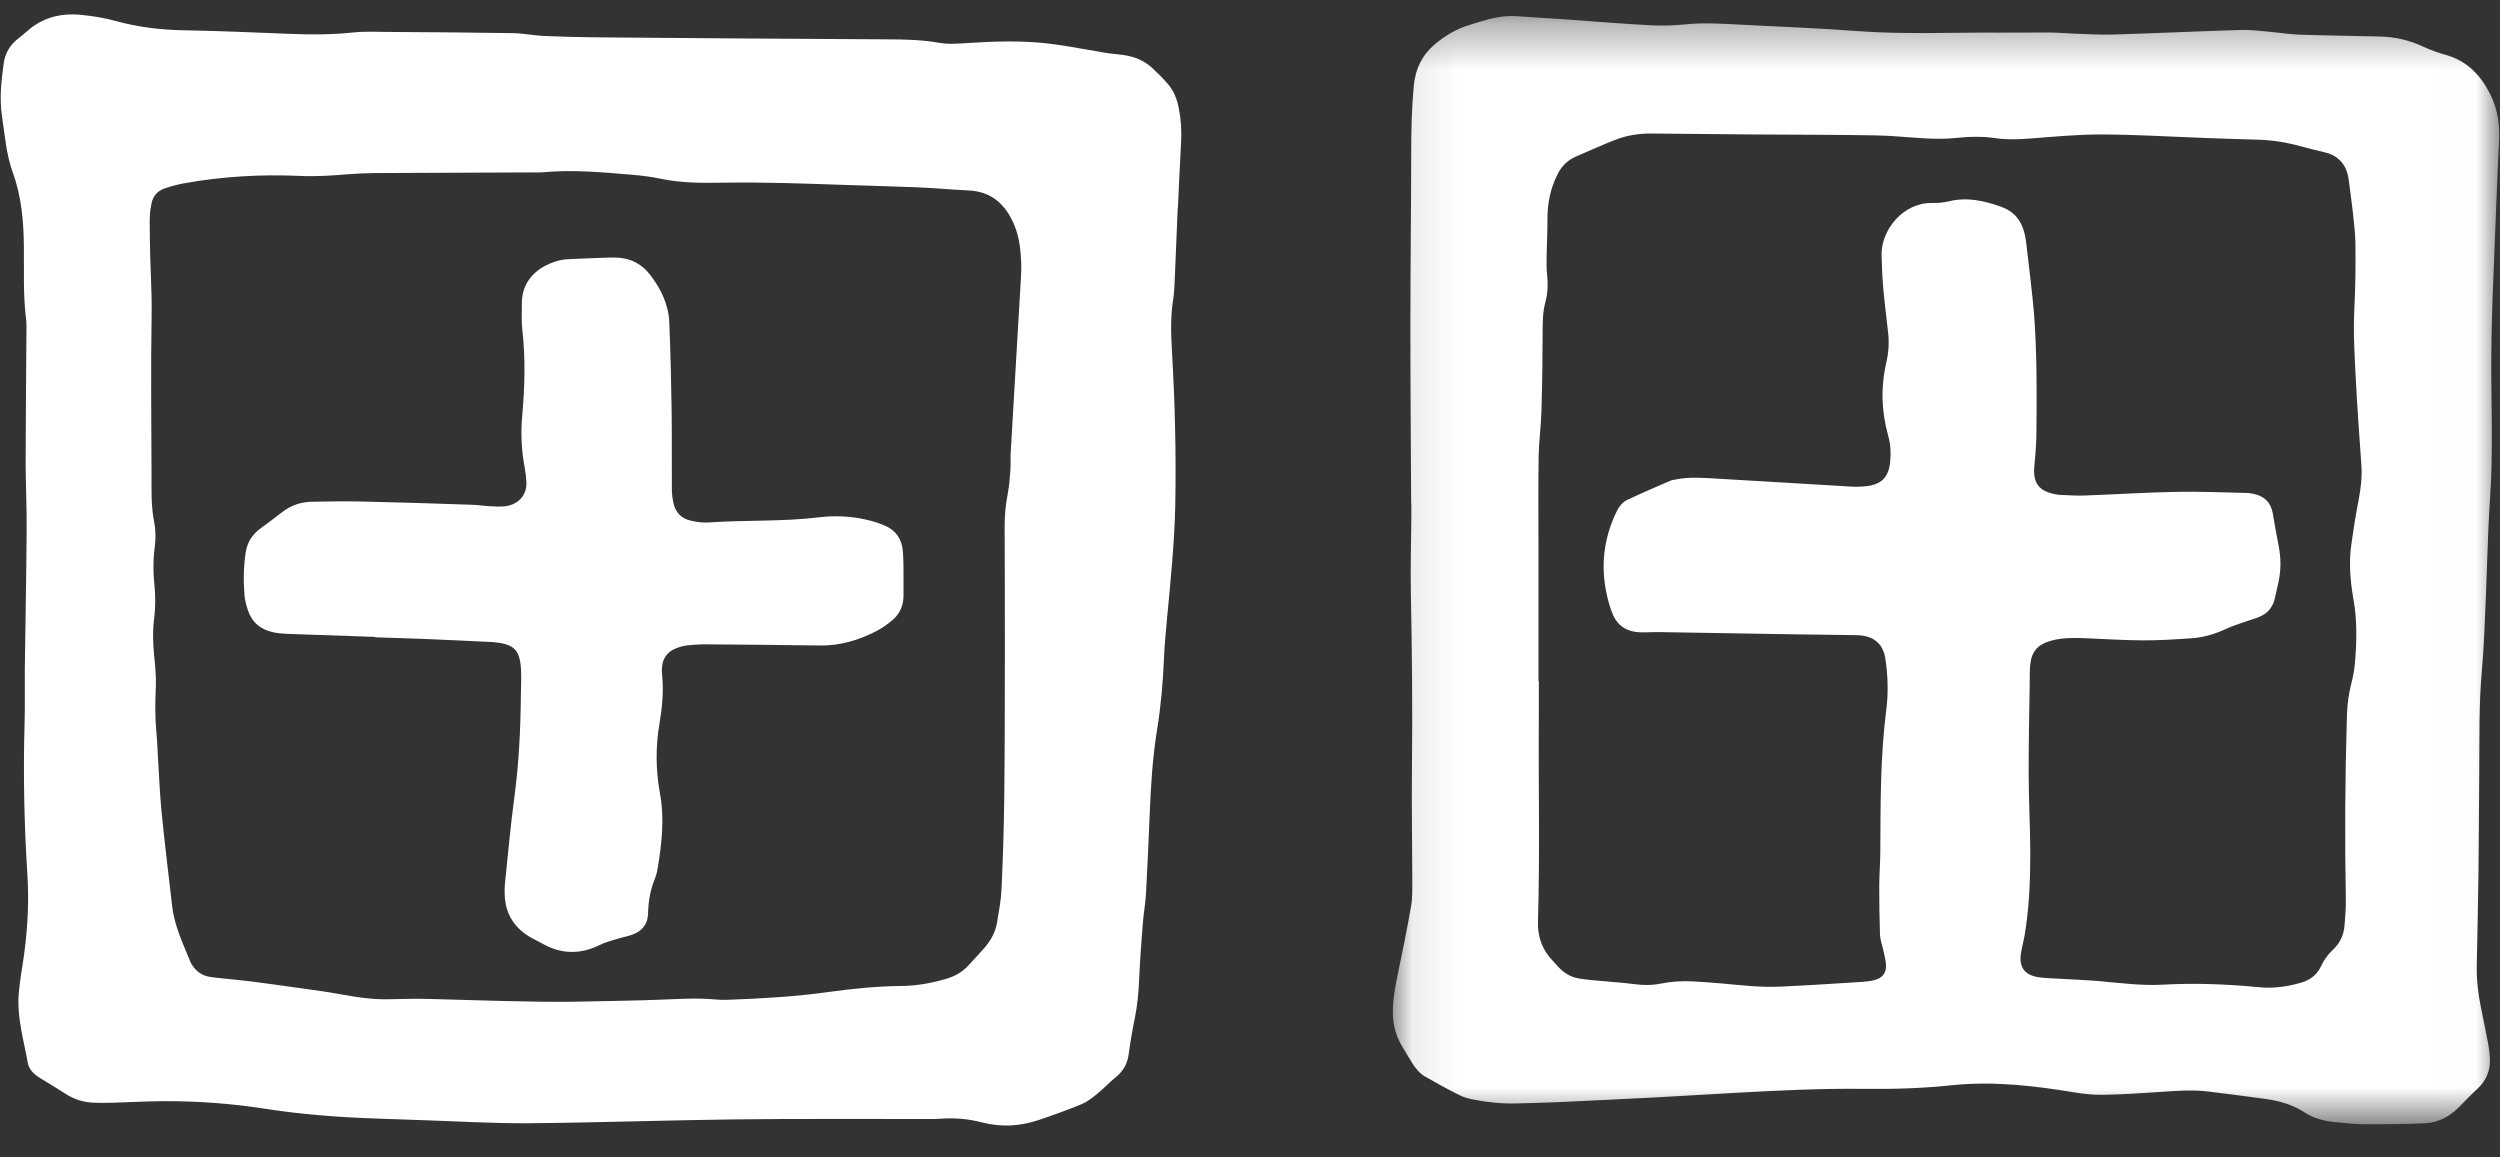
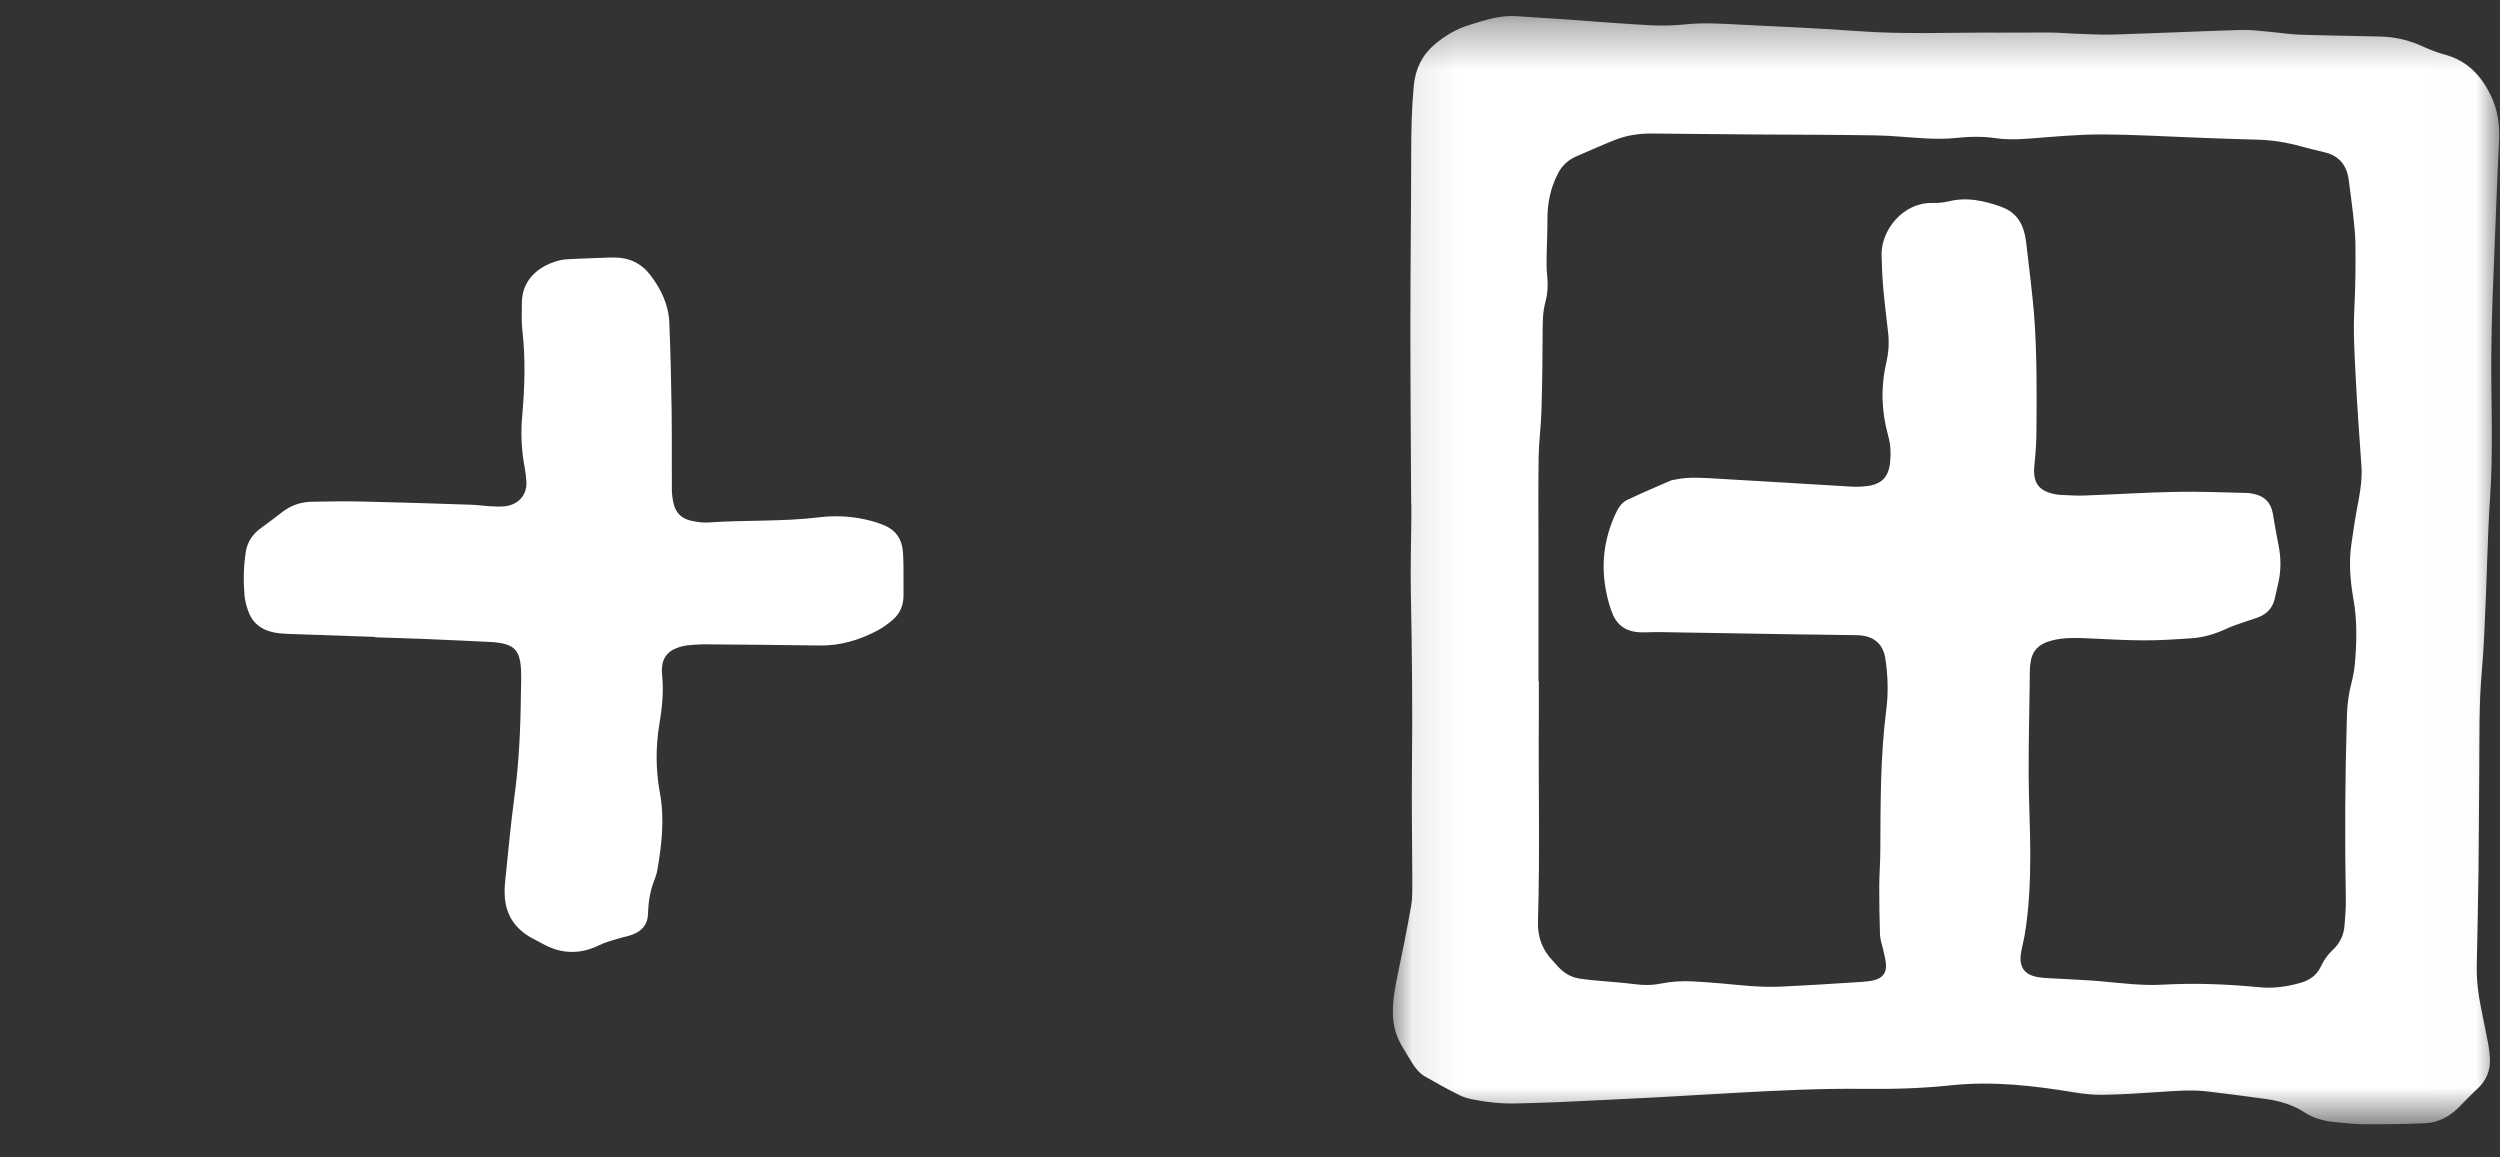
<svg xmlns="http://www.w3.org/2000/svg" fill="none" viewBox="0 0 54 25" height="25" width="54">
  <rect x="0" y="0" width="54" height="25" fill="#333333" stroke="none" />
  <mask height="25" width="24" y="0" x="30" maskUnits="userSpaceOnUse" style="mask-type:luminance" id="mask0_939_1779">
    <path fill="white" d="M30.086 0.346H53.984V24.284H30.086V0.346Z" clip-rule="evenodd" fill-rule="evenodd" />
  </mask>
  <g mask="url(#mask0_939_1779)">
    <path fill="white" d="M33.231 14.712H33.239C33.239 14.953 33.24 15.194 33.239 15.436C33.227 16.927 33.265 18.419 33.22 19.91C33.211 20.232 33.309 20.51 33.532 20.744C33.58 20.794 33.624 20.847 33.672 20.898C33.791 21.023 33.936 21.108 34.108 21.136C34.268 21.162 34.432 21.174 34.595 21.19C34.826 21.212 35.059 21.225 35.29 21.256C35.484 21.282 35.675 21.285 35.867 21.247C36.102 21.199 36.339 21.185 36.578 21.199C36.776 21.21 36.974 21.224 37.171 21.241C37.601 21.28 38.031 21.332 38.463 21.311C39.053 21.284 39.642 21.245 40.231 21.208C40.314 21.203 40.399 21.192 40.48 21.172C40.663 21.127 40.75 21.016 40.737 20.829C40.729 20.722 40.698 20.616 40.676 20.511C40.654 20.405 40.612 20.301 40.608 20.194C40.596 19.84 40.591 19.486 40.592 19.132C40.593 18.881 40.614 18.63 40.615 18.379C40.62 17.361 40.614 16.341 40.744 15.328C40.791 14.965 40.778 14.6 40.726 14.238C40.682 13.933 40.508 13.761 40.202 13.726C40.138 13.718 40.073 13.719 40.008 13.718C39.562 13.712 39.116 13.708 38.669 13.7C37.722 13.685 36.775 13.668 35.828 13.653C35.694 13.651 35.56 13.662 35.426 13.658C35.154 13.649 34.947 13.527 34.839 13.277C34.776 13.129 34.733 12.97 34.7 12.812C34.576 12.225 34.64 11.657 34.89 11.11C34.948 10.982 35.02 10.858 35.15 10.797C35.454 10.653 35.763 10.521 36.072 10.387C36.116 10.367 36.167 10.363 36.216 10.353C36.502 10.297 36.79 10.322 37.077 10.338C38.048 10.393 39.018 10.454 39.988 10.511C40.096 10.517 40.207 10.514 40.315 10.501C40.645 10.463 40.796 10.304 40.828 9.974C40.847 9.786 40.837 9.6 40.786 9.418C40.639 8.89 40.62 8.36 40.746 7.826C40.793 7.623 40.807 7.416 40.786 7.209C40.753 6.891 40.709 6.574 40.681 6.255C40.659 6.005 40.647 5.754 40.642 5.504C40.633 4.971 41.105 4.371 41.738 4.384C41.855 4.387 41.978 4.377 42.092 4.349C42.481 4.253 42.849 4.333 43.214 4.462C43.498 4.562 43.663 4.758 43.73 5.043C43.744 5.1 43.756 5.158 43.763 5.217C43.798 5.5 43.831 5.784 43.862 6.067C43.887 6.292 43.913 6.517 43.932 6.743C44 7.603 43.995 8.465 43.987 9.326C43.986 9.566 43.968 9.808 43.943 10.047C43.903 10.43 44.033 10.612 44.413 10.679C44.433 10.683 44.453 10.687 44.472 10.688C44.65 10.694 44.829 10.71 45.007 10.704C45.671 10.68 46.335 10.637 46.999 10.624C47.514 10.614 48.03 10.637 48.545 10.648C48.594 10.649 48.644 10.66 48.692 10.671C48.922 10.723 49.052 10.861 49.093 11.092C49.133 11.32 49.169 11.548 49.216 11.775C49.273 12.055 49.273 12.332 49.207 12.61C49.182 12.715 49.16 12.821 49.136 12.927C49.093 13.113 48.984 13.246 48.809 13.321C48.713 13.362 48.612 13.388 48.514 13.423C48.374 13.473 48.23 13.516 48.096 13.579C47.86 13.689 47.614 13.766 47.355 13.785C46.999 13.81 46.642 13.834 46.286 13.832C45.869 13.831 45.453 13.801 45.037 13.785C44.798 13.776 44.56 13.773 44.327 13.833C44.012 13.914 43.874 14.073 43.849 14.393C43.84 14.525 43.843 14.658 43.841 14.791C43.832 15.441 43.817 16.09 43.819 16.74C43.821 17.311 43.854 17.882 43.854 18.453C43.854 19.033 43.83 19.614 43.734 20.189C43.712 20.325 43.672 20.458 43.652 20.594C43.608 20.89 43.729 21.059 44.026 21.107C44.172 21.13 44.322 21.131 44.47 21.14C44.767 21.158 45.065 21.168 45.361 21.194C45.81 21.234 46.259 21.294 46.712 21.269C47.412 21.23 48.11 21.257 48.807 21.325C49.109 21.354 49.399 21.312 49.689 21.23C49.891 21.173 50.044 21.063 50.134 20.87C50.197 20.735 50.283 20.616 50.393 20.513C50.544 20.372 50.626 20.195 50.642 19.991C50.657 19.805 50.673 19.617 50.67 19.431C50.646 18.102 50.653 16.773 50.694 15.444C50.701 15.211 50.732 14.984 50.79 14.758C50.824 14.625 50.851 14.489 50.864 14.352C50.906 13.88 50.918 13.409 50.834 12.939C50.764 12.545 50.733 12.147 50.79 11.748C50.834 11.431 50.885 11.115 50.946 10.801C50.992 10.558 51.023 10.315 51.007 10.068C50.965 9.439 50.916 8.811 50.885 8.182C50.86 7.686 50.828 7.187 50.853 6.692C50.876 6.219 50.884 5.748 50.877 5.276C50.874 5.06 50.851 4.844 50.827 4.628C50.801 4.384 50.764 4.14 50.734 3.896C50.695 3.58 50.535 3.368 50.214 3.29C50.035 3.246 49.856 3.205 49.68 3.156C49.382 3.073 49.08 3.026 48.77 3.017C48.408 3.008 48.047 2.995 47.685 2.982C46.926 2.955 46.168 2.908 45.409 2.904C44.89 2.902 44.37 2.952 43.852 2.992C43.603 3.011 43.357 3.021 43.111 2.985C42.819 2.942 42.528 2.95 42.235 2.981C42.039 3.002 41.839 3 41.642 2.992C41.266 2.974 40.89 2.93 40.514 2.924C39.621 2.909 38.728 2.91 37.835 2.904C37.111 2.898 36.386 2.889 35.662 2.884C35.397 2.882 35.136 2.924 34.89 3.02C34.609 3.13 34.334 3.256 34.056 3.374C33.87 3.453 33.733 3.583 33.644 3.762C33.49 4.068 33.423 4.391 33.425 4.732C33.426 4.988 33.412 5.243 33.408 5.499C33.406 5.641 33.401 5.785 33.417 5.926C33.439 6.13 33.433 6.329 33.38 6.527C33.324 6.733 33.322 6.944 33.321 7.156C33.32 7.732 33.312 8.308 33.295 8.883C33.286 9.208 33.24 9.531 33.235 9.856C33.224 10.495 33.231 11.135 33.231 11.774V14.712ZM30.481 10.878C30.475 9.583 30.463 8.289 30.464 6.994C30.464 5.744 30.481 4.494 30.482 3.244C30.483 2.776 30.494 2.309 30.539 1.843C30.574 1.489 30.714 1.193 30.99 0.958C31.212 0.77 31.456 0.627 31.735 0.54C32.072 0.436 32.405 0.322 32.767 0.35C33.128 0.377 33.489 0.396 33.85 0.421C34.449 0.463 35.048 0.514 35.647 0.546C35.903 0.56 36.163 0.551 36.419 0.525C36.841 0.483 37.261 0.516 37.682 0.537C38.494 0.578 39.307 0.611 40.118 0.671C41.144 0.748 42.171 0.697 43.197 0.705C43.554 0.708 43.911 0.7 44.269 0.702C44.442 0.703 44.615 0.72 44.788 0.726C45.076 0.735 45.363 0.755 45.65 0.746C46.567 0.718 47.484 0.675 48.401 0.647C48.603 0.64 48.806 0.667 49.008 0.685C49.23 0.704 49.451 0.742 49.673 0.749C50.253 0.769 50.834 0.773 51.413 0.789C51.739 0.797 52.05 0.87 52.347 1.01C52.504 1.083 52.669 1.141 52.836 1.188C53.295 1.318 53.588 1.632 53.791 2.039C53.95 2.357 53.999 2.697 53.98 3.056C53.931 3.965 53.906 4.876 53.866 5.785C53.828 6.641 53.802 7.497 53.814 8.354C53.821 8.915 53.829 9.476 53.818 10.037C53.809 10.489 53.77 10.941 53.75 11.393C53.727 11.924 53.714 12.456 53.691 12.987C53.668 13.483 53.654 13.981 53.609 14.476C53.543 15.203 53.559 15.931 53.552 16.659C53.545 17.378 53.545 18.096 53.536 18.815C53.528 19.499 53.511 20.183 53.498 20.866C53.493 21.168 53.528 21.466 53.588 21.761C53.641 22.026 53.697 22.292 53.747 22.557C53.766 22.659 53.777 22.762 53.782 22.865C53.795 23.126 53.702 23.344 53.507 23.523C53.372 23.647 53.246 23.78 53.118 23.91C52.913 24.12 52.664 24.251 52.37 24.263C51.934 24.281 51.498 24.286 51.062 24.284C50.844 24.282 50.626 24.255 50.409 24.235C50.184 24.213 49.969 24.152 49.779 24.028C49.524 23.863 49.24 23.78 48.943 23.738C48.531 23.68 48.117 23.629 47.703 23.578C47.337 23.532 46.971 23.565 46.604 23.59C46.209 23.617 45.812 23.641 45.416 23.648C45.209 23.651 45 23.628 44.795 23.594C43.922 23.449 43.047 23.349 42.16 23.441C41.528 23.508 40.894 23.527 40.258 23.52C39.326 23.508 38.394 23.555 37.462 23.607C36.918 23.638 36.374 23.671 35.83 23.7C35.106 23.738 34.383 23.773 33.66 23.806C33.363 23.82 33.065 23.825 32.768 23.834C32.459 23.843 32.153 23.814 31.85 23.755C31.739 23.734 31.625 23.706 31.525 23.656C31.273 23.53 31.026 23.393 30.781 23.253C30.654 23.18 30.566 23.065 30.491 22.941C30.427 22.835 30.365 22.729 30.3 22.625C30.157 22.397 30.088 22.151 30.086 21.883C30.083 21.604 30.131 21.335 30.188 21.064C30.293 20.569 30.391 20.071 30.48 19.572C30.509 19.404 30.506 19.229 30.506 19.057C30.505 18.235 30.489 17.413 30.498 16.591C30.513 15.326 30.499 14.062 30.474 12.797C30.463 12.261 30.481 11.724 30.485 11.188C30.486 11.084 30.485 10.981 30.485 10.878H30.481V10.878Z" clip-rule="evenodd" fill-rule="evenodd" />
  </g>
-   <path fill="white" d="M12.359 21.638C13.099 21.622 13.711 21.616 14.323 21.591C14.701 21.576 15.079 21.553 15.457 21.589C15.541 21.597 15.626 21.599 15.71 21.596C16.442 21.569 17.172 21.529 17.898 21.427C18.421 21.355 18.945 21.301 19.474 21.297C19.806 21.294 20.127 21.234 20.444 21.141C20.629 21.086 20.79 20.994 20.92 20.851C21.03 20.73 21.142 20.612 21.25 20.49C21.393 20.328 21.5 20.145 21.535 19.931C21.576 19.69 21.622 19.447 21.633 19.203C21.663 18.541 21.685 17.879 21.692 17.218C21.704 16.173 21.704 15.128 21.705 14.083C21.706 13.181 21.704 12.278 21.7 11.375C21.698 11.134 21.722 10.896 21.768 10.659C21.799 10.496 21.812 10.329 21.824 10.163C21.834 10.036 21.824 9.908 21.831 9.781C21.903 8.532 21.977 7.283 22.05 6.035C22.057 5.912 22.064 5.789 22.058 5.667C22.045 5.397 22.018 5.128 21.914 4.874C21.732 4.432 21.434 4.136 20.917 4.113C20.549 4.096 20.182 4.061 19.814 4.046C19.297 4.024 18.779 4.013 18.262 3.995C17.381 3.965 16.501 3.931 15.619 3.946C15.167 3.953 14.714 3.955 14.266 3.86C14.062 3.817 13.854 3.792 13.646 3.774C13.001 3.72 12.356 3.66 11.708 3.723C11.649 3.728 11.589 3.724 11.529 3.724C10.548 3.728 9.567 3.73 8.587 3.736C8.238 3.738 7.889 3.733 7.542 3.762C7.189 3.791 6.838 3.816 6.484 3.8C5.64 3.762 4.802 3.81 3.971 3.96C3.83 3.986 3.69 4.025 3.554 4.071C3.403 4.123 3.306 4.234 3.273 4.39C3.253 4.485 3.239 4.583 3.236 4.681C3.23 4.837 3.237 4.995 3.237 5.151C3.24 5.715 3.285 6.277 3.275 6.843C3.255 7.97 3.27 9.099 3.273 10.227C3.274 10.575 3.26 10.924 3.329 11.269C3.366 11.458 3.367 11.649 3.34 11.84C3.305 12.094 3.308 12.349 3.333 12.604C3.359 12.858 3.362 13.112 3.329 13.367C3.295 13.636 3.304 13.905 3.331 14.174C3.353 14.393 3.375 14.615 3.366 14.834C3.351 15.168 3.347 15.501 3.379 15.834C3.395 15.99 3.399 16.147 3.409 16.303C3.435 16.72 3.45 17.137 3.491 17.551C3.558 18.225 3.642 18.897 3.718 19.569C3.767 20.005 3.959 20.396 4.121 20.796C4.127 20.809 4.135 20.822 4.143 20.834C4.229 20.969 4.346 21.065 4.506 21.095C4.623 21.117 4.743 21.126 4.861 21.139C5.054 21.16 5.247 21.176 5.439 21.201C5.8 21.248 6.159 21.297 6.519 21.349C6.799 21.389 7.081 21.425 7.359 21.477C7.698 21.539 8.036 21.591 8.382 21.584C8.675 21.577 8.969 21.57 9.262 21.577C10.337 21.604 11.411 21.648 12.359 21.638M25.439 4.485C25.419 4.975 25.4 5.465 25.378 5.956C25.369 6.137 25.366 6.319 25.337 6.498C25.274 6.894 25.298 7.291 25.32 7.687C25.38 8.755 25.406 9.824 25.386 10.894C25.37 11.704 25.288 12.509 25.212 13.315C25.183 13.623 25.154 13.931 25.141 14.239C25.119 14.744 25.076 15.248 24.995 15.747C24.895 16.359 24.858 16.975 24.833 17.593C24.81 18.161 24.785 18.729 24.754 19.297C24.742 19.513 24.702 19.726 24.685 19.941C24.654 20.347 24.623 20.753 24.605 21.159C24.593 21.439 24.568 21.716 24.512 21.991C24.459 22.25 24.414 22.512 24.379 22.774C24.352 22.976 24.264 23.133 24.106 23.262C23.961 23.381 23.833 23.519 23.687 23.637C23.585 23.721 23.475 23.804 23.354 23.854C23.051 23.978 22.742 24.089 22.431 24.194C22.031 24.328 21.622 24.351 21.21 24.244C20.919 24.168 20.624 24.141 20.323 24.164C20.169 24.176 20.014 24.169 19.86 24.17C18.521 24.172 17.181 24.163 15.842 24.179C14.369 24.197 12.896 24.25 11.423 24.262C10.637 24.268 9.851 24.218 9.065 24.193C8.736 24.183 8.408 24.17 8.08 24.159C7.283 24.131 6.49 24.069 5.702 23.946C4.982 23.834 4.258 23.782 3.53 23.785C3.162 23.787 2.794 23.809 2.426 23.819C2.272 23.823 2.117 23.825 1.964 23.814C1.757 23.799 1.568 23.727 1.394 23.613C1.223 23.503 1.049 23.398 0.876 23.292C0.744 23.212 0.628 23.11 0.601 22.958C0.511 22.462 0.363 21.972 0.405 21.461C0.429 21.159 0.49 20.859 0.528 20.558C0.6 20.007 0.627 19.456 0.592 18.899C0.522 17.808 0.5 16.714 0.531 15.62C0.542 15.232 0.532 14.845 0.536 14.457C0.549 13.452 0.569 12.446 0.576 11.441C0.58 10.96 0.554 10.48 0.554 9.999C0.555 9.062 0.565 8.125 0.571 7.189C0.571 7.091 0.577 6.991 0.564 6.895C0.497 6.372 0.522 5.847 0.516 5.322C0.51 4.78 0.464 4.243 0.277 3.728C0.133 3.331 0.104 2.914 0.042 2.502C-0.014 2.123 0.029 1.749 0.079 1.374C0.108 1.155 0.211 0.976 0.387 0.838C0.457 0.783 0.526 0.726 0.593 0.667C0.922 0.376 1.316 0.28 1.743 0.32C2 0.344 2.258 0.387 2.505 0.455C2.984 0.586 3.468 0.646 3.965 0.654C4.736 0.667 5.507 0.702 6.278 0.732C6.731 0.749 7.182 0.75 7.635 0.701C7.891 0.674 8.152 0.689 8.41 0.69C9.301 0.696 10.192 0.701 11.083 0.716C11.306 0.72 11.528 0.767 11.752 0.777C12.144 0.794 12.537 0.804 12.93 0.807C15.011 0.824 17.092 0.84 19.173 0.85C19.547 0.851 19.918 0.859 20.287 0.925C20.447 0.954 20.615 0.948 20.778 0.937C21.445 0.893 22.111 0.864 22.775 0.957C23.145 1.008 23.511 1.081 23.879 1.141C24.007 1.162 24.136 1.17 24.264 1.188C24.502 1.222 24.717 1.307 24.892 1.472C25.01 1.584 25.127 1.698 25.233 1.822C25.357 1.967 25.423 2.142 25.46 2.328C25.51 2.575 25.525 2.823 25.511 3.075C25.485 3.545 25.465 4.015 25.443 4.486C25.442 4.485 25.44 4.485 25.439 4.485" clip-rule="evenodd" fill-rule="evenodd" />
  <path fill="white" d="M8.102 13.757C7.466 13.735 6.829 13.714 6.193 13.691C6.096 13.687 5.999 13.678 5.905 13.658C5.628 13.6 5.441 13.44 5.355 13.181C5.321 13.079 5.292 12.973 5.282 12.868C5.255 12.556 5.26 12.243 5.307 11.933C5.34 11.713 5.451 11.54 5.635 11.407C5.789 11.295 5.943 11.181 6.092 11.064C6.277 10.919 6.491 10.844 6.726 10.838C7.103 10.829 7.48 10.825 7.857 10.834C8.636 10.851 9.416 10.877 10.195 10.903C10.327 10.907 10.459 10.929 10.591 10.935C10.702 10.941 10.816 10.949 10.926 10.933C11.21 10.892 11.384 10.683 11.37 10.409C11.365 10.307 11.353 10.204 11.334 10.104C11.263 9.731 11.246 9.355 11.28 8.98C11.335 8.361 11.353 7.743 11.282 7.123C11.261 6.94 11.274 6.753 11.272 6.567C11.264 6.055 11.619 5.747 12.074 5.627C12.152 5.607 12.235 5.6 12.316 5.596C12.591 5.583 12.866 5.574 13.14 5.564C13.181 5.562 13.222 5.562 13.263 5.562C13.592 5.562 13.854 5.688 14.049 5.943C14.282 6.249 14.442 6.586 14.457 6.968C14.483 7.597 14.498 8.227 14.507 8.857C14.515 9.428 14.508 9.999 14.512 10.57C14.513 10.677 14.527 10.785 14.552 10.889C14.598 11.075 14.723 11.201 14.917 11.245C15.04 11.273 15.17 11.294 15.295 11.286C16.093 11.229 16.895 11.271 17.691 11.174C18.026 11.133 18.365 11.148 18.695 11.221C18.848 11.255 19.001 11.301 19.141 11.366C19.358 11.468 19.474 11.65 19.498 11.879C19.511 11.995 19.513 12.113 19.515 12.23C19.517 12.44 19.515 12.65 19.516 12.86C19.516 13.071 19.443 13.255 19.276 13.395C19.174 13.481 19.063 13.562 18.943 13.625C18.557 13.826 18.149 13.95 17.702 13.943C16.897 13.931 16.092 13.924 15.287 13.918C15.139 13.916 14.991 13.924 14.845 13.94C14.76 13.949 14.675 13.974 14.596 14.006C14.422 14.076 14.324 14.207 14.302 14.386C14.295 14.444 14.294 14.504 14.3 14.562C14.337 14.915 14.306 15.265 14.247 15.612C14.161 16.119 14.161 16.623 14.254 17.128C14.357 17.685 14.294 18.238 14.2 18.789C14.188 18.86 14.165 18.932 14.138 19C14.043 19.235 14.004 19.481 13.998 19.731C13.993 19.959 13.875 20.109 13.66 20.188C13.551 20.228 13.434 20.247 13.323 20.282C13.197 20.321 13.068 20.355 12.951 20.413C12.53 20.621 12.12 20.611 11.713 20.381C11.639 20.338 11.56 20.302 11.485 20.261C11.123 20.059 10.924 19.759 10.903 19.356C10.898 19.273 10.897 19.189 10.905 19.107C10.97 18.481 11.025 17.853 11.109 17.229C11.209 16.491 11.244 15.751 11.251 15.008C11.252 14.876 11.26 14.745 11.258 14.613C11.257 14.506 11.254 14.398 11.236 14.292C11.195 14.046 11.078 13.937 10.819 13.891C10.754 13.88 10.688 13.872 10.622 13.868C10.159 13.846 9.696 13.823 9.233 13.804C8.856 13.789 8.479 13.778 8.102 13.765C8.102 13.762 8.102 13.759 8.102 13.757Z" clip-rule="evenodd" fill-rule="evenodd" />
</svg>